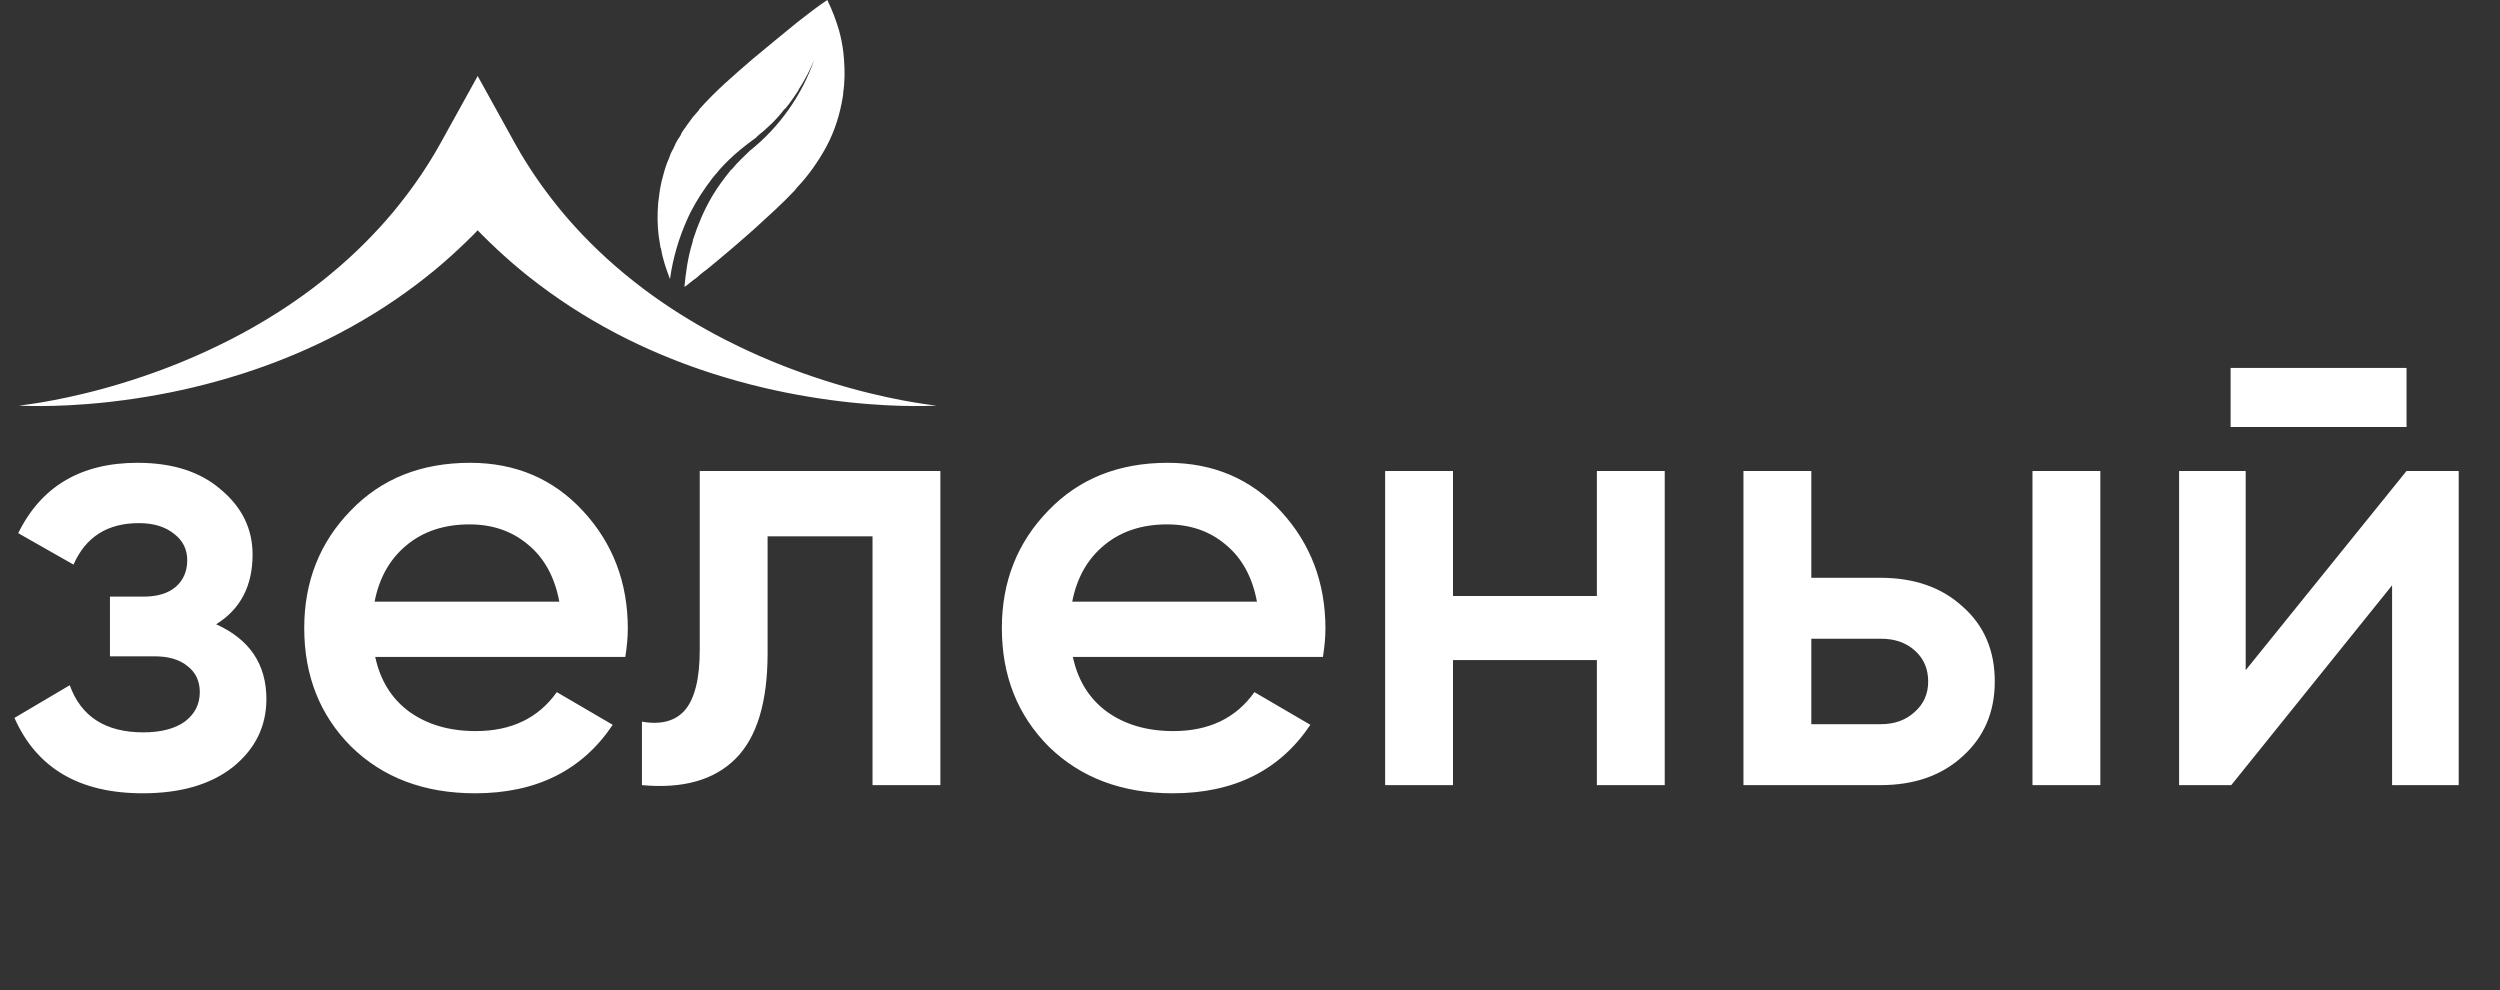
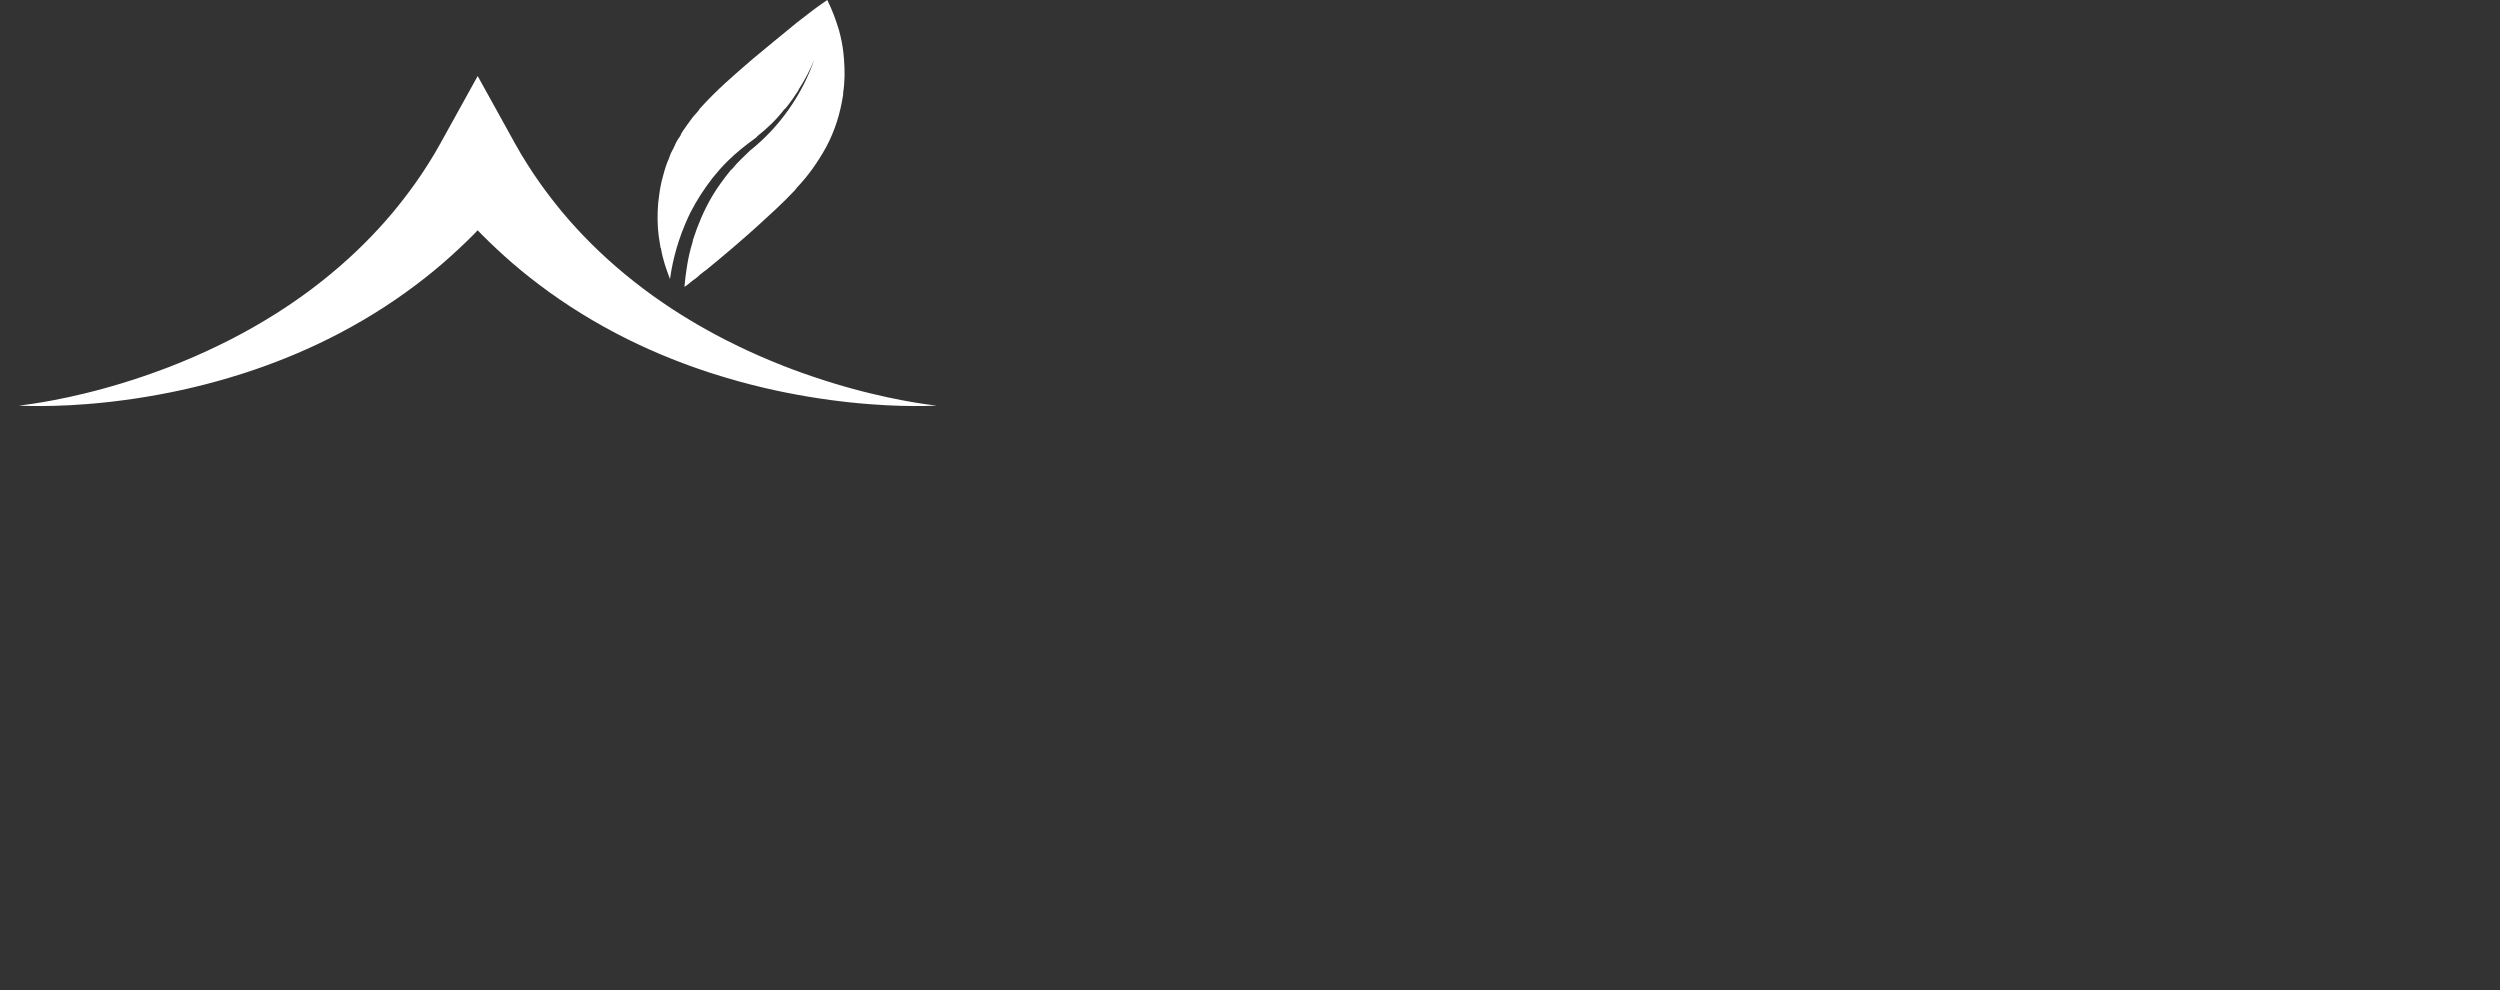
<svg xmlns="http://www.w3.org/2000/svg" width="260" height="103" viewBox="0 0 260 103" fill="none">
  <rect x="0" y="0" width="260" height="103" fill="#333333" stroke="none" />
-   <path d="M22.478 64.925C25.963 66.493 27.705 69.085 27.705 72.701C27.705 75.532 26.551 77.885 24.242 79.758C21.933 81.587 18.797 82.502 14.833 82.502C8.255 82.502 3.812 79.888 1.503 74.661L7.253 71.263C8.429 74.53 10.978 76.164 14.898 76.164C16.728 76.164 18.165 75.794 19.211 75.053C20.256 74.269 20.779 73.245 20.779 71.982C20.779 70.85 20.365 69.956 19.537 69.303C18.71 68.606 17.555 68.257 16.074 68.257H11.435V62.05H14.898C16.336 62.05 17.447 61.723 18.231 61.07C19.058 60.373 19.472 59.436 19.472 58.26C19.472 57.127 19.015 56.213 18.1 55.516C17.185 54.775 15.965 54.405 14.441 54.405C11.174 54.405 8.908 55.842 7.645 58.718L1.895 55.45C4.291 50.572 8.429 48.132 14.31 48.132C17.969 48.132 20.866 49.069 23.001 50.942C25.179 52.771 26.268 55.015 26.268 57.672C26.268 60.939 25.004 63.357 22.478 64.925ZM65.03 68.323H39.024C39.547 70.762 40.723 72.657 42.552 74.008C44.425 75.358 46.734 76.033 49.479 76.033C53.181 76.033 55.991 74.683 57.908 71.982L63.723 75.38C60.543 80.128 55.773 82.502 49.413 82.502C44.142 82.502 39.852 80.89 36.541 77.667C33.274 74.4 31.64 70.283 31.64 65.317C31.64 60.482 33.252 56.409 36.475 53.098C39.656 49.787 43.794 48.132 48.891 48.132C53.639 48.132 57.559 49.809 60.652 53.163C63.745 56.518 65.292 60.591 65.292 65.382C65.292 66.254 65.204 67.234 65.03 68.323ZM38.959 62.573H58.169C57.69 60.003 56.601 58.02 54.902 56.627C53.247 55.233 51.221 54.536 48.825 54.536C46.212 54.536 44.033 55.254 42.291 56.692C40.548 58.129 39.438 60.09 38.959 62.573ZM72.773 48.981H97.799V81.653H90.743V55.777H79.83V67.931C79.83 73.028 78.719 76.687 76.498 78.908C74.276 81.13 71.031 82.045 66.762 81.653V75.053C68.766 75.402 70.269 74.988 71.27 73.812C72.272 72.592 72.773 70.523 72.773 67.604V48.981ZM137.583 68.323H111.577C112.1 70.762 113.276 72.657 115.106 74.008C116.979 75.358 119.288 76.033 122.032 76.033C125.735 76.033 128.544 74.683 130.461 71.982L136.277 75.38C133.097 80.128 128.327 82.502 121.967 82.502C116.696 82.502 112.405 80.89 109.094 77.667C105.827 74.4 104.193 70.283 104.193 65.317C104.193 60.482 105.805 56.409 109.029 53.098C112.209 49.787 116.347 48.132 121.444 48.132C126.192 48.132 130.113 49.809 133.206 53.163C136.298 56.518 137.845 60.591 137.845 65.382C137.845 66.254 137.758 67.234 137.583 68.323ZM111.512 62.573H130.723C130.243 60.003 129.154 58.02 127.455 56.627C125.8 55.233 123.774 54.536 121.379 54.536C118.765 54.536 116.587 55.254 114.844 56.692C113.102 58.129 111.991 60.09 111.512 62.573ZM166.075 61.985V48.981H173.132V81.653H166.075V68.65H151.111V81.653H144.054V48.981H151.111V61.985H166.075ZM188.377 60.09H195.565C199.093 60.09 201.947 61.092 204.125 63.096C206.346 65.056 207.457 67.648 207.457 70.871C207.457 74.051 206.346 76.643 204.125 78.647C201.947 80.651 199.093 81.653 195.565 81.653H181.32V48.981H188.377V60.09ZM211.378 81.653V48.981H218.435V81.653H211.378ZM188.377 75.314H195.63C197.024 75.314 198.179 74.901 199.093 74.073C200.052 73.245 200.531 72.178 200.531 70.871C200.531 69.564 200.074 68.497 199.159 67.669C198.244 66.842 197.068 66.428 195.63 66.428H188.377V75.314ZM250.28 44.407H231.984V38.265H250.28V44.407ZM233.552 69.695L250.28 48.981H255.704V81.653H248.777V60.874L232.05 81.653H226.626V48.981H233.552V69.695Z" fill="white" />
-   <path d="M97.246 42.16C97.139 42.149 96.98 42.13 96.772 42.104C96.358 42.051 95.751 41.966 94.984 41.836C94.216 41.708 93.288 41.531 92.232 41.304C91.704 41.188 91.143 41.063 90.555 40.918C90.26 40.848 89.96 40.769 89.652 40.693C89.499 40.652 89.343 40.611 89.186 40.57C89.029 40.529 88.871 40.487 88.711 40.443C88.551 40.399 88.39 40.354 88.227 40.309C88.064 40.263 87.9 40.216 87.734 40.169C87.403 40.076 87.067 39.973 86.726 39.872C86.044 39.663 85.341 39.442 84.626 39.198C83.909 38.958 83.179 38.695 82.437 38.42C82.252 38.349 82.067 38.278 81.88 38.207C81.787 38.171 81.693 38.136 81.599 38.1C81.506 38.063 81.412 38.026 81.319 37.988C81.131 37.914 80.943 37.839 80.754 37.764C80.566 37.687 80.378 37.609 80.188 37.531C78.673 36.905 77.138 36.198 75.615 35.426C75.52 35.377 75.424 35.329 75.329 35.281C75.234 35.232 75.139 35.182 75.045 35.132C74.855 35.033 74.665 34.933 74.475 34.833C74.38 34.784 74.286 34.732 74.192 34.681C74.098 34.629 74.004 34.578 73.909 34.526C73.815 34.474 73.721 34.423 73.627 34.371C73.532 34.319 73.438 34.269 73.345 34.215C73.158 34.108 72.971 34.002 72.784 33.895L72.504 33.735L72.226 33.57C72.041 33.46 71.856 33.35 71.671 33.24C71.486 33.13 71.305 33.015 71.121 32.903L70.847 32.733C70.756 32.676 70.664 32.621 70.575 32.562C70.394 32.446 70.214 32.329 70.034 32.213L69.764 32.039C69.675 31.981 69.587 31.92 69.498 31.861C69.321 31.742 69.144 31.622 68.967 31.503C68.79 31.387 68.617 31.261 68.443 31.14C68.269 31.018 68.096 30.897 67.923 30.775C67.752 30.65 67.582 30.526 67.412 30.401C67.328 30.339 67.243 30.277 67.158 30.215C67.073 30.153 66.988 30.092 66.906 30.028C65.568 29.02 64.305 27.973 63.138 26.911C61.97 25.85 60.898 24.775 59.931 23.72C59.811 23.587 59.692 23.455 59.574 23.324C59.515 23.259 59.456 23.194 59.398 23.129C59.339 23.064 59.28 23 59.224 22.934C58.998 22.671 58.776 22.412 58.558 22.157C58.503 22.094 58.45 22.029 58.398 21.964C58.345 21.9 58.293 21.836 58.241 21.772C58.137 21.644 58.034 21.518 57.932 21.393C57.726 21.145 57.536 20.892 57.346 20.647C56.961 20.162 56.619 19.677 56.285 19.225C56.243 19.169 56.205 19.11 56.165 19.053C56.125 18.996 56.086 18.94 56.047 18.883C55.969 18.771 55.892 18.66 55.817 18.55C55.741 18.441 55.667 18.333 55.593 18.227C55.575 18.201 55.557 18.174 55.538 18.148C55.521 18.121 55.503 18.095 55.486 18.068C55.451 18.015 55.417 17.962 55.383 17.91C55.111 17.489 54.849 17.104 54.627 16.732C54.514 16.548 54.406 16.372 54.302 16.203C54.276 16.162 54.251 16.12 54.225 16.079C54.213 16.058 54.2 16.038 54.188 16.018C54.176 15.998 54.165 15.978 54.154 15.959C54.109 15.881 54.066 15.805 54.023 15.73C53.854 15.435 53.702 15.172 53.571 14.942C53.424 14.677 53.299 14.451 53.198 14.268C52.996 13.902 52.888 13.706 52.888 13.706L49.679 7.908L46.47 13.706C46.47 13.706 46.362 13.902 46.159 14.268C46.058 14.451 45.934 14.677 45.787 14.942C45.655 15.172 45.504 15.435 45.334 15.73C45.292 15.805 45.248 15.881 45.204 15.959C45.192 15.978 45.182 15.998 45.17 16.018C45.157 16.038 45.145 16.058 45.132 16.079C45.107 16.12 45.081 16.162 45.055 16.203C44.952 16.372 44.843 16.548 44.73 16.732C44.509 17.104 44.247 17.489 43.975 17.91C43.941 17.962 43.906 18.015 43.872 18.068C43.854 18.095 43.837 18.121 43.819 18.148C43.801 18.174 43.783 18.201 43.764 18.227C43.691 18.333 43.616 18.441 43.541 18.55C43.465 18.66 43.388 18.771 43.31 18.883C43.272 18.94 43.232 18.996 43.193 19.053C43.153 19.11 43.114 19.169 43.072 19.225C42.738 19.677 42.396 20.162 42.012 20.647C41.822 20.892 41.632 21.145 41.425 21.393C41.323 21.518 41.22 21.644 41.116 21.772C41.064 21.836 41.012 21.9 40.96 21.964C40.907 22.029 40.855 22.094 40.8 22.157C40.581 22.412 40.359 22.671 40.133 22.934C40.078 23 40.018 23.064 39.96 23.129C39.901 23.194 39.843 23.259 39.784 23.324C39.666 23.455 39.547 23.587 39.427 23.72C38.459 24.775 37.387 25.85 36.22 26.911C35.053 27.973 33.79 29.02 32.452 30.028C32.369 30.092 32.284 30.153 32.2 30.215C32.115 30.277 32.03 30.339 31.945 30.401C31.775 30.526 31.605 30.65 31.434 30.775C31.261 30.897 31.088 31.018 30.915 31.14C30.74 31.261 30.568 31.387 30.39 31.503C30.213 31.622 30.037 31.742 29.859 31.861C29.771 31.92 29.682 31.981 29.593 32.039L29.323 32.213C29.143 32.329 28.963 32.446 28.783 32.562C28.693 32.621 28.601 32.676 28.51 32.733L28.236 32.903C28.053 33.015 27.871 33.13 27.687 33.24C27.502 33.35 27.317 33.46 27.132 33.57L26.854 33.735L26.574 33.895C26.387 34.002 26.2 34.108 26.013 34.215C25.92 34.269 25.825 34.319 25.731 34.371C25.637 34.423 25.542 34.474 25.448 34.526C25.354 34.578 25.26 34.629 25.165 34.681C25.071 34.732 24.977 34.784 24.882 34.833C24.692 34.933 24.502 35.033 24.313 35.132C24.218 35.182 24.123 35.232 24.029 35.281C23.933 35.329 23.838 35.377 23.742 35.426C22.219 36.198 20.684 36.905 19.169 37.531C18.98 37.609 18.791 37.687 18.603 37.764C18.414 37.839 18.226 37.914 18.039 37.988C17.945 38.026 17.852 38.063 17.758 38.1C17.665 38.136 17.571 38.171 17.478 38.207C17.291 38.278 17.105 38.349 16.92 38.42C16.178 38.695 15.449 38.958 14.732 39.198C14.016 39.442 13.314 39.663 12.632 39.872C12.29 39.973 11.955 40.076 11.623 40.169C11.457 40.216 11.293 40.263 11.131 40.309C10.968 40.354 10.806 40.399 10.647 40.443C10.487 40.487 10.328 40.529 10.171 40.57C10.014 40.611 9.859 40.652 9.705 40.693C9.398 40.769 9.097 40.848 8.803 40.918C8.215 41.063 7.654 41.188 7.126 41.304C6.069 41.531 5.141 41.708 4.374 41.836C3.606 41.966 2.999 42.051 2.585 42.104C2.378 42.13 2.219 42.149 2.111 42.16C2.004 42.172 1.948 42.177 1.948 42.177C1.948 42.177 2.004 42.181 2.112 42.187C2.22 42.192 2.38 42.2 2.59 42.207C3.009 42.221 3.624 42.234 4.408 42.228C5.192 42.225 6.144 42.199 7.238 42.143C7.784 42.112 8.366 42.078 8.979 42.029C9.286 42.007 9.6 41.977 9.922 41.949C10.083 41.934 10.246 41.918 10.411 41.902C10.575 41.886 10.742 41.87 10.91 41.852C11.078 41.833 11.248 41.815 11.419 41.797C11.591 41.776 11.764 41.756 11.938 41.735C12.289 41.696 12.644 41.647 13.006 41.6C13.73 41.501 14.478 41.392 15.246 41.262C16.014 41.137 16.801 40.989 17.605 40.831C17.806 40.789 18.008 40.748 18.21 40.706C18.312 40.685 18.414 40.664 18.516 40.642C18.617 40.62 18.719 40.597 18.822 40.575C19.026 40.53 19.232 40.484 19.438 40.439C19.644 40.391 19.851 40.342 20.059 40.293C21.722 39.902 23.43 39.429 25.151 38.88C25.259 38.846 25.367 38.812 25.475 38.778C25.582 38.742 25.69 38.706 25.797 38.67C26.013 38.598 26.229 38.526 26.445 38.454C26.553 38.418 26.66 38.38 26.768 38.342C26.875 38.304 26.983 38.266 27.091 38.227C27.199 38.189 27.307 38.151 27.415 38.113C27.523 38.075 27.631 38.037 27.738 37.996C27.954 37.916 28.169 37.836 28.384 37.755L28.708 37.634L29.03 37.508C29.245 37.423 29.46 37.338 29.674 37.254C29.89 37.169 30.102 37.078 30.316 36.99L30.637 36.857C30.744 36.812 30.851 36.769 30.957 36.722C31.169 36.629 31.382 36.536 31.594 36.443L31.913 36.304C32.019 36.257 32.123 36.208 32.229 36.159C32.439 36.062 32.65 35.966 32.86 35.869C33.072 35.774 33.278 35.67 33.487 35.57C33.695 35.469 33.904 35.368 34.111 35.267C34.318 35.162 34.523 35.058 34.729 34.953C34.831 34.901 34.934 34.849 35.037 34.796C35.139 34.744 35.242 34.693 35.343 34.637C36.972 33.781 38.543 32.858 40.027 31.893C41.511 30.928 42.906 29.921 44.192 28.908C44.352 28.78 44.511 28.653 44.668 28.527C44.747 28.464 44.826 28.401 44.904 28.338C44.982 28.275 45.061 28.214 45.137 28.149C45.442 27.892 45.742 27.639 46.037 27.39C46.112 27.328 46.184 27.264 46.255 27.2C46.327 27.137 46.398 27.073 46.469 27.01C46.612 26.884 46.753 26.759 46.892 26.635C47.175 26.389 47.44 26.136 47.703 25.891C48.235 25.405 48.72 24.914 49.19 24.453C49.25 24.395 49.305 24.336 49.362 24.278C49.418 24.219 49.474 24.161 49.53 24.104C49.58 24.052 49.629 24 49.679 23.949C49.728 24 49.777 24.052 49.827 24.104C49.883 24.161 49.939 24.219 49.995 24.278C50.052 24.336 50.108 24.395 50.167 24.453C50.637 24.914 51.122 25.405 51.654 25.891C51.917 26.136 52.182 26.389 52.465 26.635C52.604 26.759 52.745 26.884 52.888 27.01C52.959 27.073 53.03 27.137 53.102 27.2C53.174 27.264 53.245 27.328 53.32 27.39C53.615 27.639 53.916 27.892 54.221 28.149C54.296 28.214 54.375 28.275 54.453 28.338C54.531 28.401 54.61 28.464 54.689 28.527C54.846 28.653 55.005 28.78 55.165 28.908C56.451 29.921 57.847 30.928 59.331 31.893C60.814 32.858 62.385 33.781 64.014 34.637C64.115 34.693 64.218 34.744 64.32 34.796C64.423 34.849 64.526 34.901 64.628 34.953C64.834 35.058 65.04 35.162 65.246 35.267C65.454 35.368 65.662 35.469 65.87 35.57C66.079 35.67 66.285 35.774 66.497 35.869C66.707 35.966 66.918 36.062 67.128 36.159C67.234 36.208 67.339 36.257 67.445 36.304L67.763 36.443C67.975 36.536 68.188 36.629 68.4 36.722C68.506 36.769 68.613 36.812 68.72 36.857L69.041 36.99C69.255 37.078 69.468 37.169 69.683 37.254C69.898 37.338 70.112 37.423 70.327 37.508L70.649 37.634L70.973 37.755C71.188 37.836 71.404 37.916 71.619 37.996C71.726 38.037 71.834 38.075 71.942 38.113C72.05 38.151 72.158 38.189 72.266 38.227C72.374 38.266 72.482 38.304 72.589 38.342C72.697 38.38 72.804 38.418 72.913 38.454C73.129 38.526 73.344 38.598 73.56 38.67C73.667 38.706 73.775 38.742 73.882 38.778C73.99 38.812 74.098 38.846 74.206 38.88C75.927 39.429 77.635 39.902 79.298 40.293C79.506 40.342 79.713 40.391 79.919 40.439C80.125 40.484 80.331 40.53 80.536 40.575C80.638 40.597 80.74 40.62 80.841 40.642C80.944 40.664 81.045 40.685 81.147 40.706C81.35 40.748 81.551 40.789 81.752 40.831C82.556 40.989 83.343 41.137 84.111 41.262C84.879 41.392 85.627 41.501 86.351 41.6C86.713 41.647 87.069 41.696 87.419 41.735C87.594 41.756 87.767 41.776 87.938 41.797C88.11 41.815 88.279 41.833 88.448 41.852C88.615 41.87 88.782 41.886 88.947 41.902C89.111 41.918 89.274 41.934 89.435 41.949C89.757 41.977 90.071 42.007 90.378 42.029C90.991 42.078 91.573 42.112 92.12 42.143C93.213 42.199 94.166 42.225 94.95 42.228C95.734 42.234 96.349 42.221 96.767 42.207C96.977 42.2 97.137 42.192 97.245 42.187C97.353 42.181 97.409 42.177 97.409 42.177C97.409 42.177 97.354 42.172 97.246 42.16Z" fill="white" />
+   <path d="M97.246 42.16C97.139 42.149 96.98 42.13 96.772 42.104C96.358 42.051 95.751 41.966 94.984 41.836C94.216 41.708 93.288 41.531 92.232 41.304C91.704 41.188 91.143 41.063 90.555 40.918C90.26 40.848 89.96 40.769 89.652 40.693C89.499 40.652 89.343 40.611 89.186 40.57C89.029 40.529 88.871 40.487 88.711 40.443C88.551 40.399 88.39 40.354 88.227 40.309C88.064 40.263 87.9 40.216 87.734 40.169C87.403 40.076 87.067 39.973 86.726 39.872C86.044 39.663 85.341 39.442 84.626 39.198C83.909 38.958 83.179 38.695 82.437 38.42C82.252 38.349 82.067 38.278 81.88 38.207C81.787 38.171 81.693 38.136 81.599 38.1C81.506 38.063 81.412 38.026 81.319 37.988C81.131 37.914 80.943 37.839 80.754 37.764C80.566 37.687 80.378 37.609 80.188 37.531C78.673 36.905 77.138 36.198 75.615 35.426C75.52 35.377 75.424 35.329 75.329 35.281C75.234 35.232 75.139 35.182 75.045 35.132C74.855 35.033 74.665 34.933 74.475 34.833C74.38 34.784 74.286 34.732 74.192 34.681C74.098 34.629 74.004 34.578 73.909 34.526C73.815 34.474 73.721 34.423 73.627 34.371C73.532 34.319 73.438 34.269 73.345 34.215C73.158 34.108 72.971 34.002 72.784 33.895L72.504 33.735L72.226 33.57C72.041 33.46 71.856 33.35 71.671 33.24C71.486 33.13 71.305 33.015 71.121 32.903L70.847 32.733C70.756 32.676 70.664 32.621 70.575 32.562C70.394 32.446 70.214 32.329 70.034 32.213L69.764 32.039C69.675 31.981 69.587 31.92 69.498 31.861C69.321 31.742 69.144 31.622 68.967 31.503C68.79 31.387 68.617 31.261 68.443 31.14C68.269 31.018 68.096 30.897 67.923 30.775C67.752 30.65 67.582 30.526 67.412 30.401C67.328 30.339 67.243 30.277 67.158 30.215C67.073 30.153 66.988 30.092 66.906 30.028C65.568 29.02 64.305 27.973 63.138 26.911C61.97 25.85 60.898 24.775 59.931 23.72C59.811 23.587 59.692 23.455 59.574 23.324C59.515 23.259 59.456 23.194 59.398 23.129C59.339 23.064 59.28 23 59.224 22.934C58.998 22.671 58.776 22.412 58.558 22.157C58.503 22.094 58.45 22.029 58.398 21.964C58.345 21.9 58.293 21.836 58.241 21.772C58.137 21.644 58.034 21.518 57.932 21.393C57.726 21.145 57.536 20.892 57.346 20.647C56.961 20.162 56.619 19.677 56.285 19.225C56.243 19.169 56.205 19.11 56.165 19.053C56.125 18.996 56.086 18.94 56.047 18.883C55.969 18.771 55.892 18.66 55.817 18.55C55.741 18.441 55.667 18.333 55.593 18.227C55.575 18.201 55.557 18.174 55.538 18.148C55.521 18.121 55.503 18.095 55.486 18.068C55.451 18.015 55.417 17.962 55.383 17.91C55.111 17.489 54.849 17.104 54.627 16.732C54.514 16.548 54.406 16.372 54.302 16.203C54.276 16.162 54.251 16.12 54.225 16.079C54.213 16.058 54.2 16.038 54.188 16.018C54.176 15.998 54.165 15.978 54.154 15.959C54.109 15.881 54.066 15.805 54.023 15.73C53.854 15.435 53.702 15.172 53.571 14.942C53.424 14.677 53.299 14.451 53.198 14.268C52.996 13.902 52.888 13.706 52.888 13.706L49.679 7.908L46.47 13.706C46.47 13.706 46.362 13.902 46.159 14.268C46.058 14.451 45.934 14.677 45.787 14.942C45.655 15.172 45.504 15.435 45.334 15.73C45.292 15.805 45.248 15.881 45.204 15.959C45.192 15.978 45.182 15.998 45.17 16.018C45.157 16.038 45.145 16.058 45.132 16.079C45.107 16.12 45.081 16.162 45.055 16.203C44.952 16.372 44.843 16.548 44.73 16.732C44.509 17.104 44.247 17.489 43.975 17.91C43.941 17.962 43.906 18.015 43.872 18.068C43.854 18.095 43.837 18.121 43.819 18.148C43.801 18.174 43.783 18.201 43.764 18.227C43.691 18.333 43.616 18.441 43.541 18.55C43.465 18.66 43.388 18.771 43.31 18.883C43.272 18.94 43.232 18.996 43.193 19.053C43.153 19.11 43.114 19.169 43.072 19.225C42.738 19.677 42.396 20.162 42.012 20.647C41.822 20.892 41.632 21.145 41.425 21.393C41.323 21.518 41.22 21.644 41.116 21.772C41.064 21.836 41.012 21.9 40.96 21.964C40.907 22.029 40.855 22.094 40.8 22.157C40.581 22.412 40.359 22.671 40.133 22.934C40.078 23 40.018 23.064 39.96 23.129C39.901 23.194 39.843 23.259 39.784 23.324C39.666 23.455 39.547 23.587 39.427 23.72C38.459 24.775 37.387 25.85 36.22 26.911C35.053 27.973 33.79 29.02 32.452 30.028C32.369 30.092 32.284 30.153 32.2 30.215C32.115 30.277 32.03 30.339 31.945 30.401C31.775 30.526 31.605 30.65 31.434 30.775C31.261 30.897 31.088 31.018 30.915 31.14C30.74 31.261 30.568 31.387 30.39 31.503C30.213 31.622 30.037 31.742 29.859 31.861C29.771 31.92 29.682 31.981 29.593 32.039L29.323 32.213C29.143 32.329 28.963 32.446 28.783 32.562C28.693 32.621 28.601 32.676 28.51 32.733L28.236 32.903C28.053 33.015 27.871 33.13 27.687 33.24C27.502 33.35 27.317 33.46 27.132 33.57L26.854 33.735C26.387 34.002 26.2 34.108 26.013 34.215C25.92 34.269 25.825 34.319 25.731 34.371C25.637 34.423 25.542 34.474 25.448 34.526C25.354 34.578 25.26 34.629 25.165 34.681C25.071 34.732 24.977 34.784 24.882 34.833C24.692 34.933 24.502 35.033 24.313 35.132C24.218 35.182 24.123 35.232 24.029 35.281C23.933 35.329 23.838 35.377 23.742 35.426C22.219 36.198 20.684 36.905 19.169 37.531C18.98 37.609 18.791 37.687 18.603 37.764C18.414 37.839 18.226 37.914 18.039 37.988C17.945 38.026 17.852 38.063 17.758 38.1C17.665 38.136 17.571 38.171 17.478 38.207C17.291 38.278 17.105 38.349 16.92 38.42C16.178 38.695 15.449 38.958 14.732 39.198C14.016 39.442 13.314 39.663 12.632 39.872C12.29 39.973 11.955 40.076 11.623 40.169C11.457 40.216 11.293 40.263 11.131 40.309C10.968 40.354 10.806 40.399 10.647 40.443C10.487 40.487 10.328 40.529 10.171 40.57C10.014 40.611 9.859 40.652 9.705 40.693C9.398 40.769 9.097 40.848 8.803 40.918C8.215 41.063 7.654 41.188 7.126 41.304C6.069 41.531 5.141 41.708 4.374 41.836C3.606 41.966 2.999 42.051 2.585 42.104C2.378 42.13 2.219 42.149 2.111 42.16C2.004 42.172 1.948 42.177 1.948 42.177C1.948 42.177 2.004 42.181 2.112 42.187C2.22 42.192 2.38 42.2 2.59 42.207C3.009 42.221 3.624 42.234 4.408 42.228C5.192 42.225 6.144 42.199 7.238 42.143C7.784 42.112 8.366 42.078 8.979 42.029C9.286 42.007 9.6 41.977 9.922 41.949C10.083 41.934 10.246 41.918 10.411 41.902C10.575 41.886 10.742 41.87 10.91 41.852C11.078 41.833 11.248 41.815 11.419 41.797C11.591 41.776 11.764 41.756 11.938 41.735C12.289 41.696 12.644 41.647 13.006 41.6C13.73 41.501 14.478 41.392 15.246 41.262C16.014 41.137 16.801 40.989 17.605 40.831C17.806 40.789 18.008 40.748 18.21 40.706C18.312 40.685 18.414 40.664 18.516 40.642C18.617 40.62 18.719 40.597 18.822 40.575C19.026 40.53 19.232 40.484 19.438 40.439C19.644 40.391 19.851 40.342 20.059 40.293C21.722 39.902 23.43 39.429 25.151 38.88C25.259 38.846 25.367 38.812 25.475 38.778C25.582 38.742 25.69 38.706 25.797 38.67C26.013 38.598 26.229 38.526 26.445 38.454C26.553 38.418 26.66 38.38 26.768 38.342C26.875 38.304 26.983 38.266 27.091 38.227C27.199 38.189 27.307 38.151 27.415 38.113C27.523 38.075 27.631 38.037 27.738 37.996C27.954 37.916 28.169 37.836 28.384 37.755L28.708 37.634L29.03 37.508C29.245 37.423 29.46 37.338 29.674 37.254C29.89 37.169 30.102 37.078 30.316 36.99L30.637 36.857C30.744 36.812 30.851 36.769 30.957 36.722C31.169 36.629 31.382 36.536 31.594 36.443L31.913 36.304C32.019 36.257 32.123 36.208 32.229 36.159C32.439 36.062 32.65 35.966 32.86 35.869C33.072 35.774 33.278 35.67 33.487 35.57C33.695 35.469 33.904 35.368 34.111 35.267C34.318 35.162 34.523 35.058 34.729 34.953C34.831 34.901 34.934 34.849 35.037 34.796C35.139 34.744 35.242 34.693 35.343 34.637C36.972 33.781 38.543 32.858 40.027 31.893C41.511 30.928 42.906 29.921 44.192 28.908C44.352 28.78 44.511 28.653 44.668 28.527C44.747 28.464 44.826 28.401 44.904 28.338C44.982 28.275 45.061 28.214 45.137 28.149C45.442 27.892 45.742 27.639 46.037 27.39C46.112 27.328 46.184 27.264 46.255 27.2C46.327 27.137 46.398 27.073 46.469 27.01C46.612 26.884 46.753 26.759 46.892 26.635C47.175 26.389 47.44 26.136 47.703 25.891C48.235 25.405 48.72 24.914 49.19 24.453C49.25 24.395 49.305 24.336 49.362 24.278C49.418 24.219 49.474 24.161 49.53 24.104C49.58 24.052 49.629 24 49.679 23.949C49.728 24 49.777 24.052 49.827 24.104C49.883 24.161 49.939 24.219 49.995 24.278C50.052 24.336 50.108 24.395 50.167 24.453C50.637 24.914 51.122 25.405 51.654 25.891C51.917 26.136 52.182 26.389 52.465 26.635C52.604 26.759 52.745 26.884 52.888 27.01C52.959 27.073 53.03 27.137 53.102 27.2C53.174 27.264 53.245 27.328 53.32 27.39C53.615 27.639 53.916 27.892 54.221 28.149C54.296 28.214 54.375 28.275 54.453 28.338C54.531 28.401 54.61 28.464 54.689 28.527C54.846 28.653 55.005 28.78 55.165 28.908C56.451 29.921 57.847 30.928 59.331 31.893C60.814 32.858 62.385 33.781 64.014 34.637C64.115 34.693 64.218 34.744 64.32 34.796C64.423 34.849 64.526 34.901 64.628 34.953C64.834 35.058 65.04 35.162 65.246 35.267C65.454 35.368 65.662 35.469 65.87 35.57C66.079 35.67 66.285 35.774 66.497 35.869C66.707 35.966 66.918 36.062 67.128 36.159C67.234 36.208 67.339 36.257 67.445 36.304L67.763 36.443C67.975 36.536 68.188 36.629 68.4 36.722C68.506 36.769 68.613 36.812 68.72 36.857L69.041 36.99C69.255 37.078 69.468 37.169 69.683 37.254C69.898 37.338 70.112 37.423 70.327 37.508L70.649 37.634L70.973 37.755C71.188 37.836 71.404 37.916 71.619 37.996C71.726 38.037 71.834 38.075 71.942 38.113C72.05 38.151 72.158 38.189 72.266 38.227C72.374 38.266 72.482 38.304 72.589 38.342C72.697 38.38 72.804 38.418 72.913 38.454C73.129 38.526 73.344 38.598 73.56 38.67C73.667 38.706 73.775 38.742 73.882 38.778C73.99 38.812 74.098 38.846 74.206 38.88C75.927 39.429 77.635 39.902 79.298 40.293C79.506 40.342 79.713 40.391 79.919 40.439C80.125 40.484 80.331 40.53 80.536 40.575C80.638 40.597 80.74 40.62 80.841 40.642C80.944 40.664 81.045 40.685 81.147 40.706C81.35 40.748 81.551 40.789 81.752 40.831C82.556 40.989 83.343 41.137 84.111 41.262C84.879 41.392 85.627 41.501 86.351 41.6C86.713 41.647 87.069 41.696 87.419 41.735C87.594 41.756 87.767 41.776 87.938 41.797C88.11 41.815 88.279 41.833 88.448 41.852C88.615 41.87 88.782 41.886 88.947 41.902C89.111 41.918 89.274 41.934 89.435 41.949C89.757 41.977 90.071 42.007 90.378 42.029C90.991 42.078 91.573 42.112 92.12 42.143C93.213 42.199 94.166 42.225 94.95 42.228C95.734 42.234 96.349 42.221 96.767 42.207C96.977 42.2 97.137 42.192 97.245 42.187C97.353 42.181 97.409 42.177 97.409 42.177C97.409 42.177 97.354 42.172 97.246 42.16Z" fill="white" />
  <path d="M87.777 6.182C87.747 5.972 87.747 5.732 87.717 5.522C87.627 4.712 87.477 3.962 87.266 3.181C86.936 2.071 86.546 1.02 86.036 0C84.956 0.72 83.965 1.501 82.885 2.341C81.294 3.631 79.854 4.832 78.293 6.122C76.312 7.833 74.481 9.394 72.741 11.344C72.711 11.374 72.711 11.434 72.681 11.464C72.471 11.705 72.261 11.945 72.05 12.185C71.87 12.455 71.66 12.695 71.48 12.965C71.27 13.295 71.03 13.565 70.85 13.896C70.82 13.986 70.79 14.076 70.73 14.166C70.49 14.496 70.31 14.796 70.16 15.156C70.04 15.486 69.83 15.756 69.71 16.086C69.62 16.386 69.499 16.657 69.379 16.927C69.139 17.557 68.989 18.187 68.809 18.847C68.629 19.628 68.539 20.348 68.449 21.128C68.359 22.299 68.359 23.409 68.509 24.58C68.569 24.97 68.629 25.33 68.689 25.72C68.689 25.78 68.749 25.81 68.749 25.87C68.929 26.981 69.29 28.001 69.68 29.021C69.98 26.831 70.61 24.7 71.54 22.659C71.63 22.479 71.72 22.269 71.811 22.089C72.471 20.798 73.221 19.658 74.121 18.487C74.602 17.887 75.082 17.347 75.622 16.807C76.552 15.876 77.513 15.126 78.623 14.316C78.713 14.256 78.743 14.166 78.833 14.106C79.884 13.265 80.754 12.425 81.564 11.374C81.594 11.345 81.654 11.315 81.684 11.284C81.984 10.924 82.225 10.594 82.495 10.204C82.675 9.934 82.825 9.694 83.005 9.454C83.035 9.394 83.035 9.364 83.065 9.304C83.725 8.283 84.235 7.293 84.686 6.212C83.395 9.904 81.054 13.235 77.993 15.666C77.363 16.296 76.703 16.867 76.132 17.587C76.102 17.617 76.042 17.647 76.012 17.677C75.262 18.607 74.632 19.448 74.031 20.468C73.191 21.909 72.591 23.349 72.081 24.91C72.051 25 72.051 25.12 72.021 25.21C71.54 26.741 71.33 28.271 71.18 29.832C71.51 29.652 71.721 29.412 72.051 29.171C72.321 28.991 72.591 28.781 72.831 28.541C73.041 28.361 73.251 28.211 73.461 28.061C75.262 26.59 76.882 25.21 78.593 23.679C80.034 22.359 81.384 21.158 82.705 19.748C82.765 19.688 82.795 19.598 82.855 19.538C84.085 18.247 85.046 16.867 85.916 15.306C86.846 13.565 87.387 11.795 87.687 9.844C87.687 9.784 87.687 9.724 87.687 9.664C87.867 8.493 87.867 7.353 87.777 6.182Z" fill="white" />
</svg>